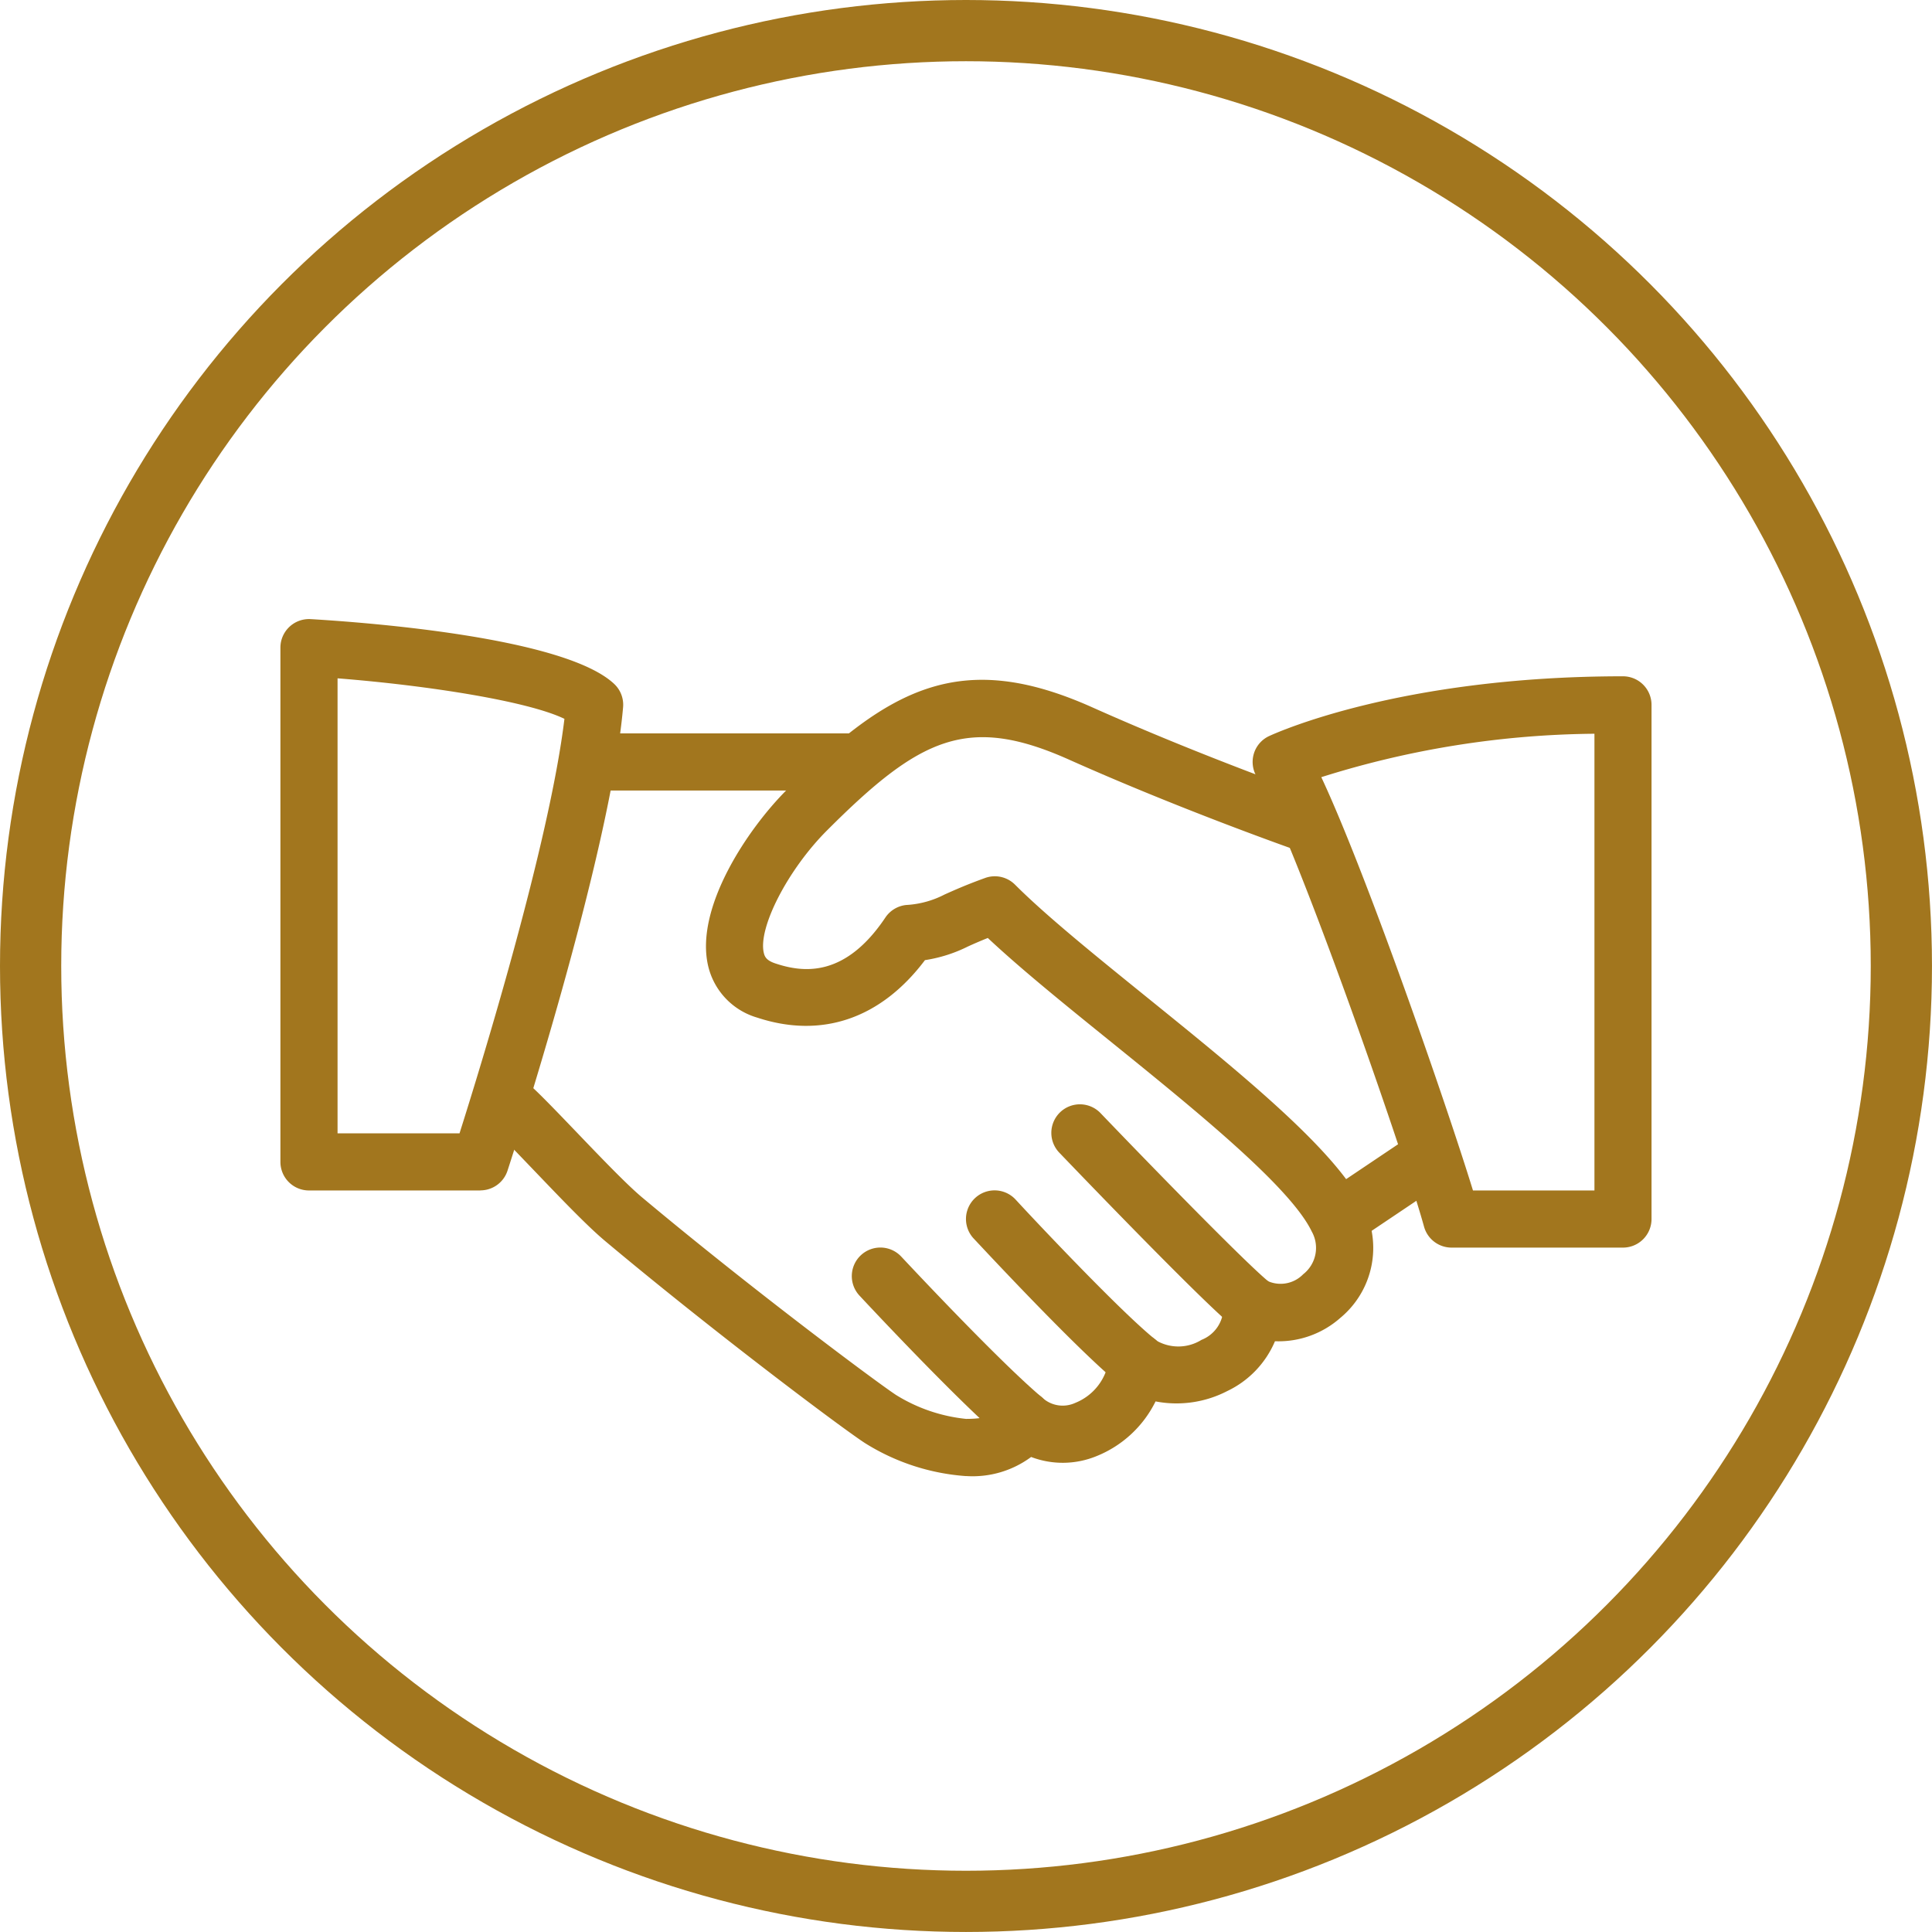
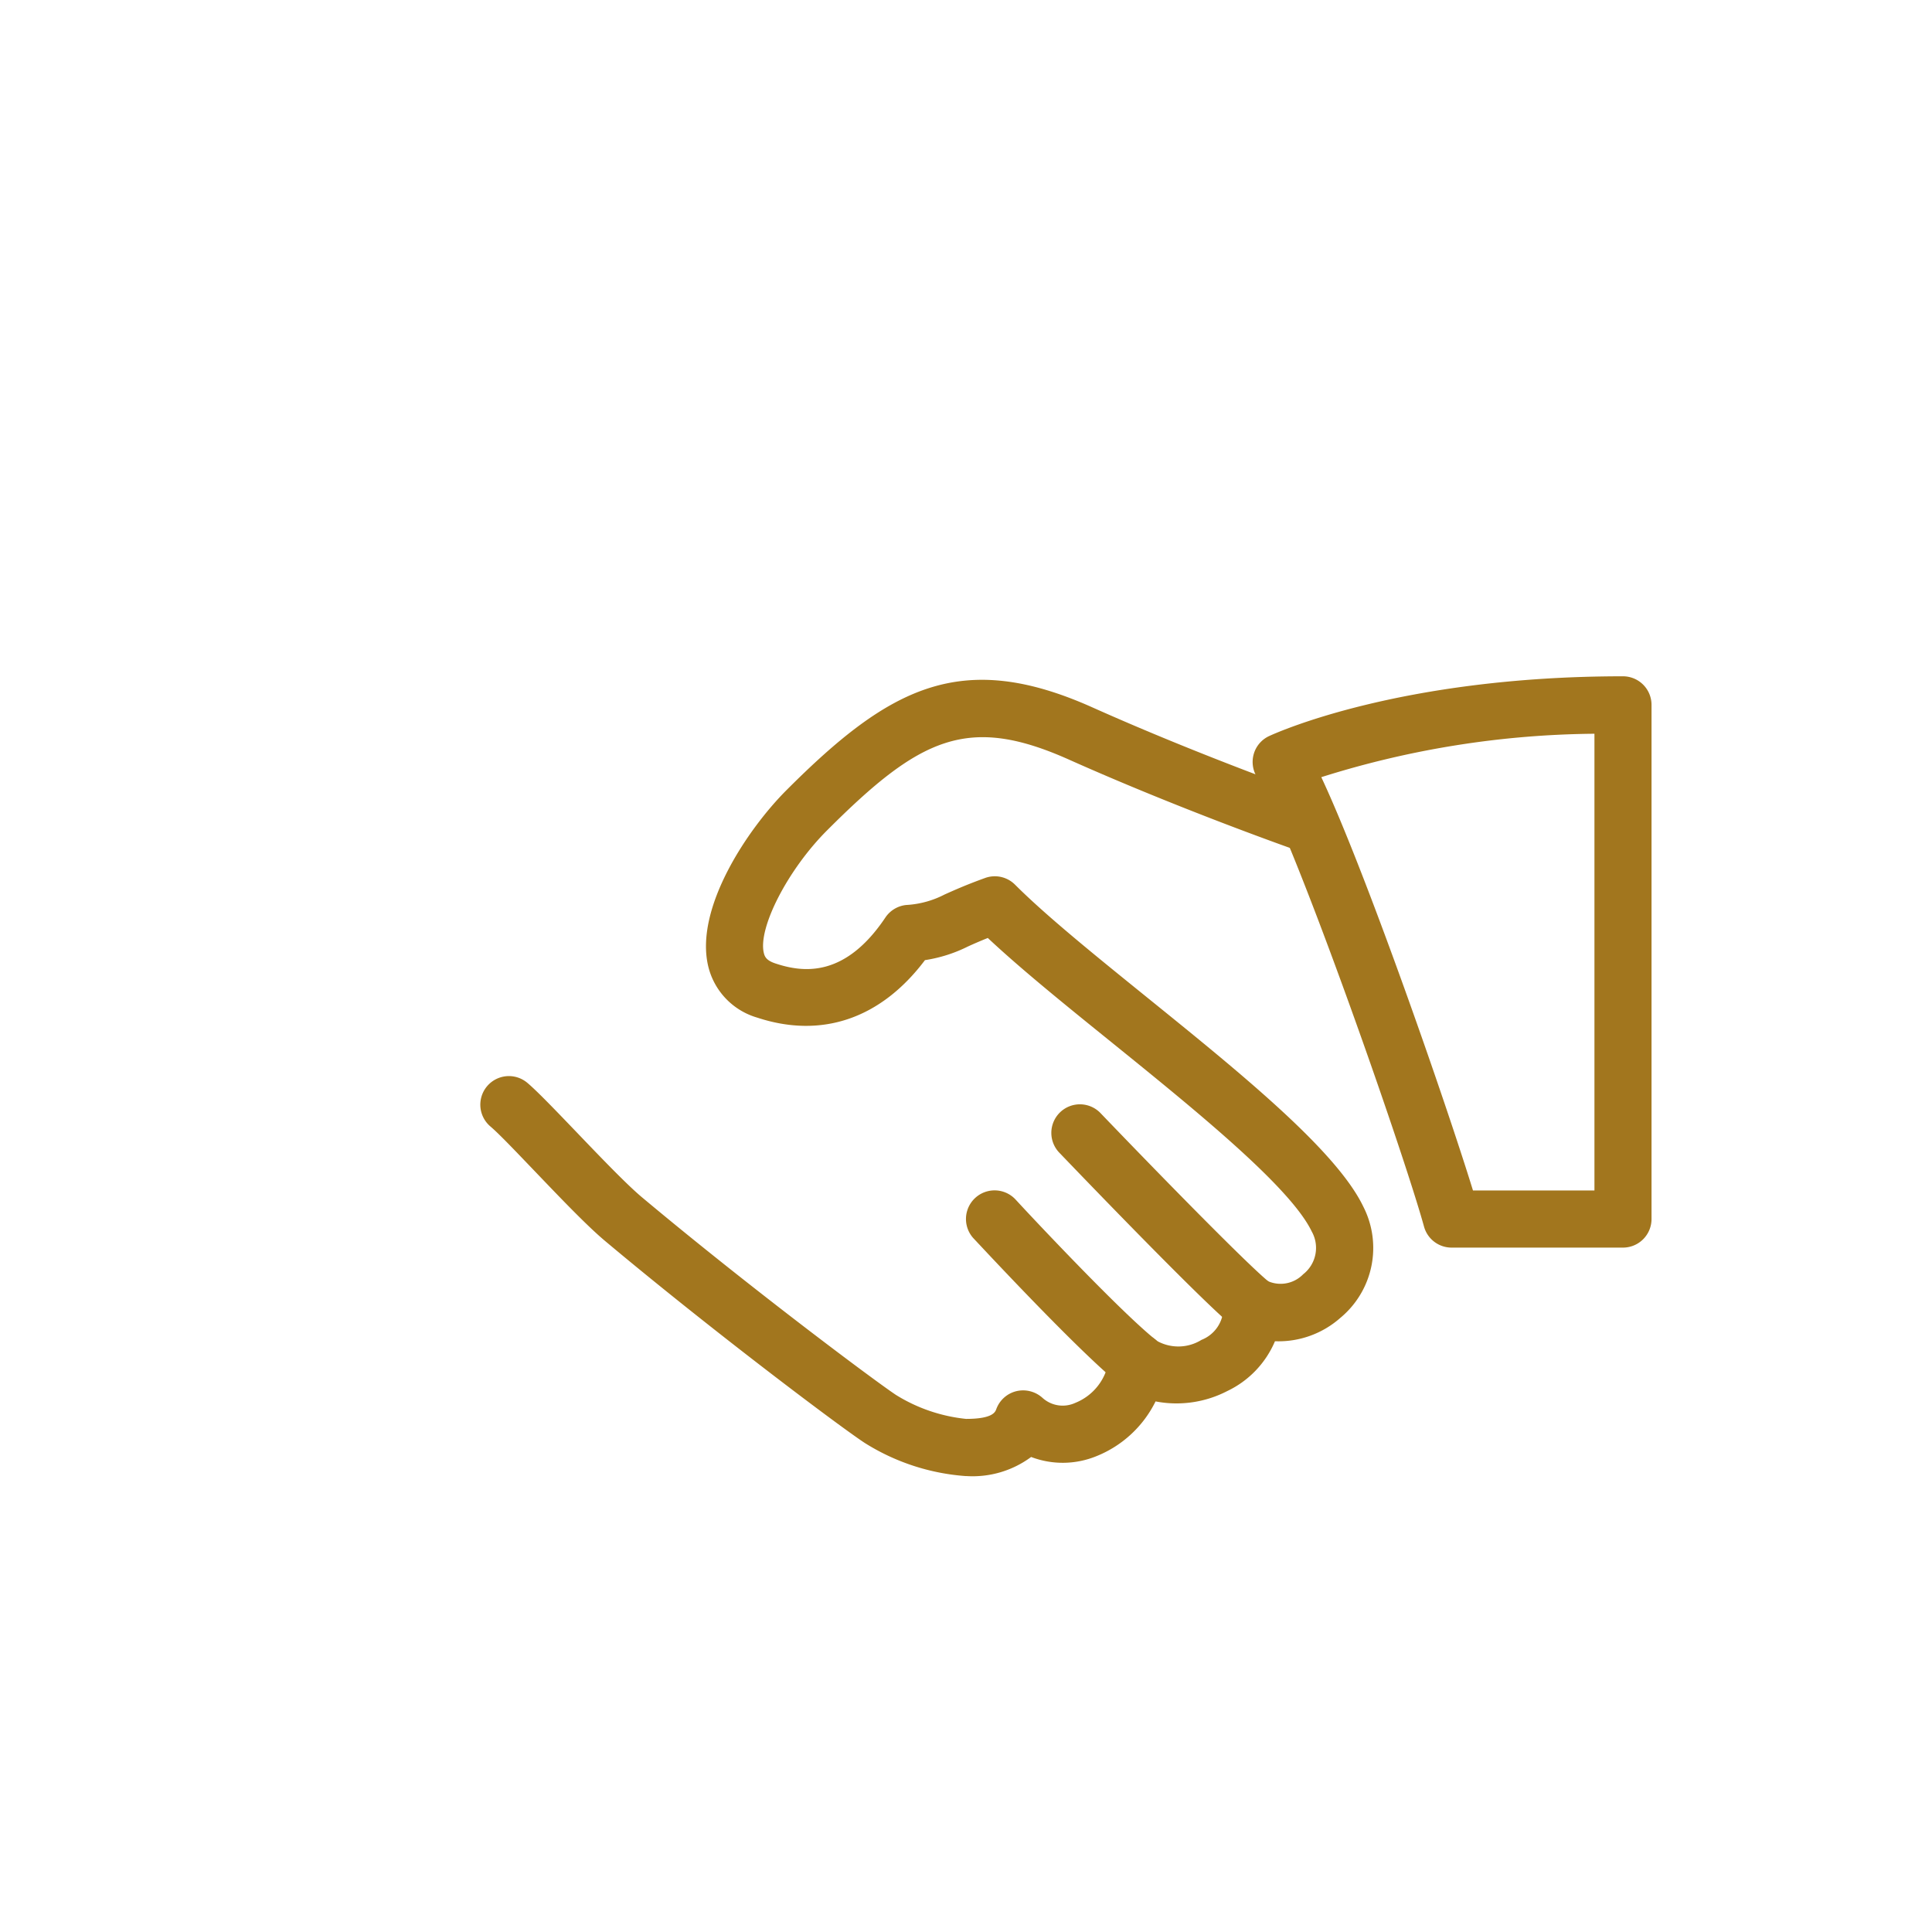
<svg xmlns="http://www.w3.org/2000/svg" width="94.667" height="94.667" viewBox="0 0 94.667 94.667">
  <defs>
    <clipPath id="clip-path">
-       <rect id="Retângulo_10" data-name="Retângulo 10" width="67.185" height="41.99" transform="translate(1209.44 307.746)" fill="#a2761e" />
-     </clipPath>
+       </clipPath>
  </defs>
  <g id="Grupo_45" data-name="Grupo 45" transform="translate(-724.5 -2629.5)">
-     <circle id="Elipse_10" data-name="Elipse 10" cx="45.833" cy="45.833" r="45.833" transform="translate(726 2631)" fill="none" stroke="#a2761e" stroke-miterlimit="10" stroke-width="3" />
    <g id="Grupo_44" data-name="Grupo 44" transform="translate(-471.199 2352.093)">
      <path id="Caminho_3338" data-name="Caminho 3338" d="M1243.033,349.735a10.732,10.732,0,0,1-4.969-1.629c-1.249-.82-7.514-5.531-12.726-9.9-.868-.728-2.159-2.077-3.407-3.381-.927-.966-1.767-1.853-2.2-2.22a1.4,1.4,0,1,1,1.808-2.139c.476.4,1.4,1.363,2.416,2.422,1.142,1.192,2.435,2.541,3.183,3.171,5.321,4.457,11.483,9.053,12.465,9.7a8.06,8.06,0,0,0,3.43,1.173c1.31,0,1.43-.336,1.483-.476a1.4,1.4,0,0,1,.983-.882,1.418,1.418,0,0,1,1.279.325,1.474,1.474,0,0,0,1.607.249,2.66,2.66,0,0,0,1.652-2.144,1.4,1.4,0,0,1,.9-1.179,1.414,1.414,0,0,1,1.453.286,2.147,2.147,0,0,0,2.181-.051,1.689,1.689,0,0,0,1.072-1.576,1.4,1.4,0,0,1,2.186-1.3,1.544,1.544,0,0,0,1.725-.339,1.64,1.64,0,0,0,.417-2.1c-1.05-2.184-5.716-5.957-9.831-9.286-2.276-1.839-4.438-3.589-6.039-5.092-.408.165-.716.3-.979.42a7.086,7.086,0,0,1-2.1.666c-2.155,2.861-5.05,3.863-8.222,2.816a3.46,3.46,0,0,1-2.4-2.522c-.672-2.841,1.929-6.716,3.843-8.63,5.031-5.034,8.552-6.923,14.971-4.054,5.51,2.466,11.03,4.4,11.086,4.415a1.4,1.4,0,1,1-.921,2.645c-.056-.019-5.688-1.987-11.31-4.5-4.955-2.214-7.3-1.075-11.849,3.477-1.912,1.912-3.388,4.773-3.094,6,.042.179.121.366.557.512,1.369.459,3.418.711,5.4-2.248a1.4,1.4,0,0,1,1.024-.613,4.637,4.637,0,0,0,1.879-.515c.459-.205,1.041-.468,1.984-.809a1.4,1.4,0,0,1,1.464.327c1.532,1.532,3.934,3.474,6.475,5.529,4.558,3.687,9.275,7.5,10.593,10.251a4.45,4.45,0,0,1-1.12,5.442,4.574,4.574,0,0,1-3.21,1.151,4.756,4.756,0,0,1-2.338,2.441,5.411,5.411,0,0,1-3.513.507,5.521,5.521,0,0,1-2.914,2.69,4.354,4.354,0,0,1-3.183.033,4.814,4.814,0,0,1-3.177.935Z" fill="#a2761e" />
-       <path id="Caminho_3339" data-name="Caminho 3339" d="M1237.434,316.143h-12.6a1.4,1.4,0,1,1,0-2.8h12.6a1.4,1.4,0,0,1,0,2.8Z" fill="#a2761e" />
-       <path id="Caminho_3340" data-name="Caminho 3340" d="M1261.338,338.488a1.4,1.4,0,0,1-.784-2.562l4.093-2.749a1.4,1.4,0,0,1,1.562,2.324l-4.093,2.749a1.39,1.39,0,0,1-.778.238Z" fill="#a2761e" />
      <path id="Caminho_3341" data-name="Caminho 3341" d="M1257.029,342.737a1.393,1.393,0,0,1-.865-.3c-1.475-1.164-7.821-7.779-8.54-8.529a1.4,1.4,0,1,1,2.021-1.937c2.771,2.889,7.253,7.477,8.255,8.266a1.4,1.4,0,0,1,.232,1.965,1.414,1.414,0,0,1-1.1.535Z" fill="#a2761e" />
      <path id="Caminho_3342" data-name="Caminho 3342" d="M1251.431,345.536a1.4,1.4,0,0,1-.874-.305c-2.077-1.663-7.1-7.091-7.155-7.144a1.4,1.4,0,0,1,2.063-1.9c.952,1.036,5.165,5.512,6.842,6.853a1.4,1.4,0,0,1-.876,2.491Z" fill="#a2761e" />
      <g id="Grupo_43" data-name="Grupo 43">
        <g id="Grupo_42" data-name="Grupo 42" clip-path="url(#clip-path)">
          <path id="Caminho_3343" data-name="Caminho 3343" d="M1245.832,348.336a1.4,1.4,0,0,1-.9-.331c-2.063-1.741-5.971-5.884-7.118-7.113a1.4,1.4,0,0,1,2.046-1.912c.8.854,4.882,5.2,6.878,6.884a1.4,1.4,0,0,1-.9,2.472Z" fill="#a2761e" />
-           <path id="Caminho_3344" data-name="Caminho 3344" d="M1212.239,332.939h5.977c1.041-3.286,4.4-14.179,5.14-20.309-1.764-.857-6.618-1.63-11.117-1.985v22.294Zm7,2.8h-8.4a1.4,1.4,0,0,1-1.4-1.4V309.144a1.4,1.4,0,0,1,1.484-1.4c2.883.17,12.476.907,14.876,3.18a1.4,1.4,0,0,1,.431,1.136c-.636,7.279-5.459,22.082-5.663,22.709a1.4,1.4,0,0,1-1.33.966Z" fill="#a2761e" />
        </g>
      </g>
      <path id="Caminho_3345" data-name="Caminho 3345" d="M1267.874,335.739h5.952V313.36a45.6,45.6,0,0,0-13.384,2.128c2.186,4.658,6.1,15.928,7.432,20.251Zm7.351,2.8h-8.4a1.4,1.4,0,0,1-1.349-1.027c-1.041-3.774-6.458-19.243-8.188-22.029a1.41,1.41,0,0,1-.154-1.136,1.392,1.392,0,0,1,.747-.871c.255-.117,6.352-2.931,17.342-2.931a1.4,1.4,0,0,1,1.4,1.4v25.194a1.4,1.4,0,0,1-1.4,1.4Z" fill="#a2761e" />
    </g>
  </g>
</svg>